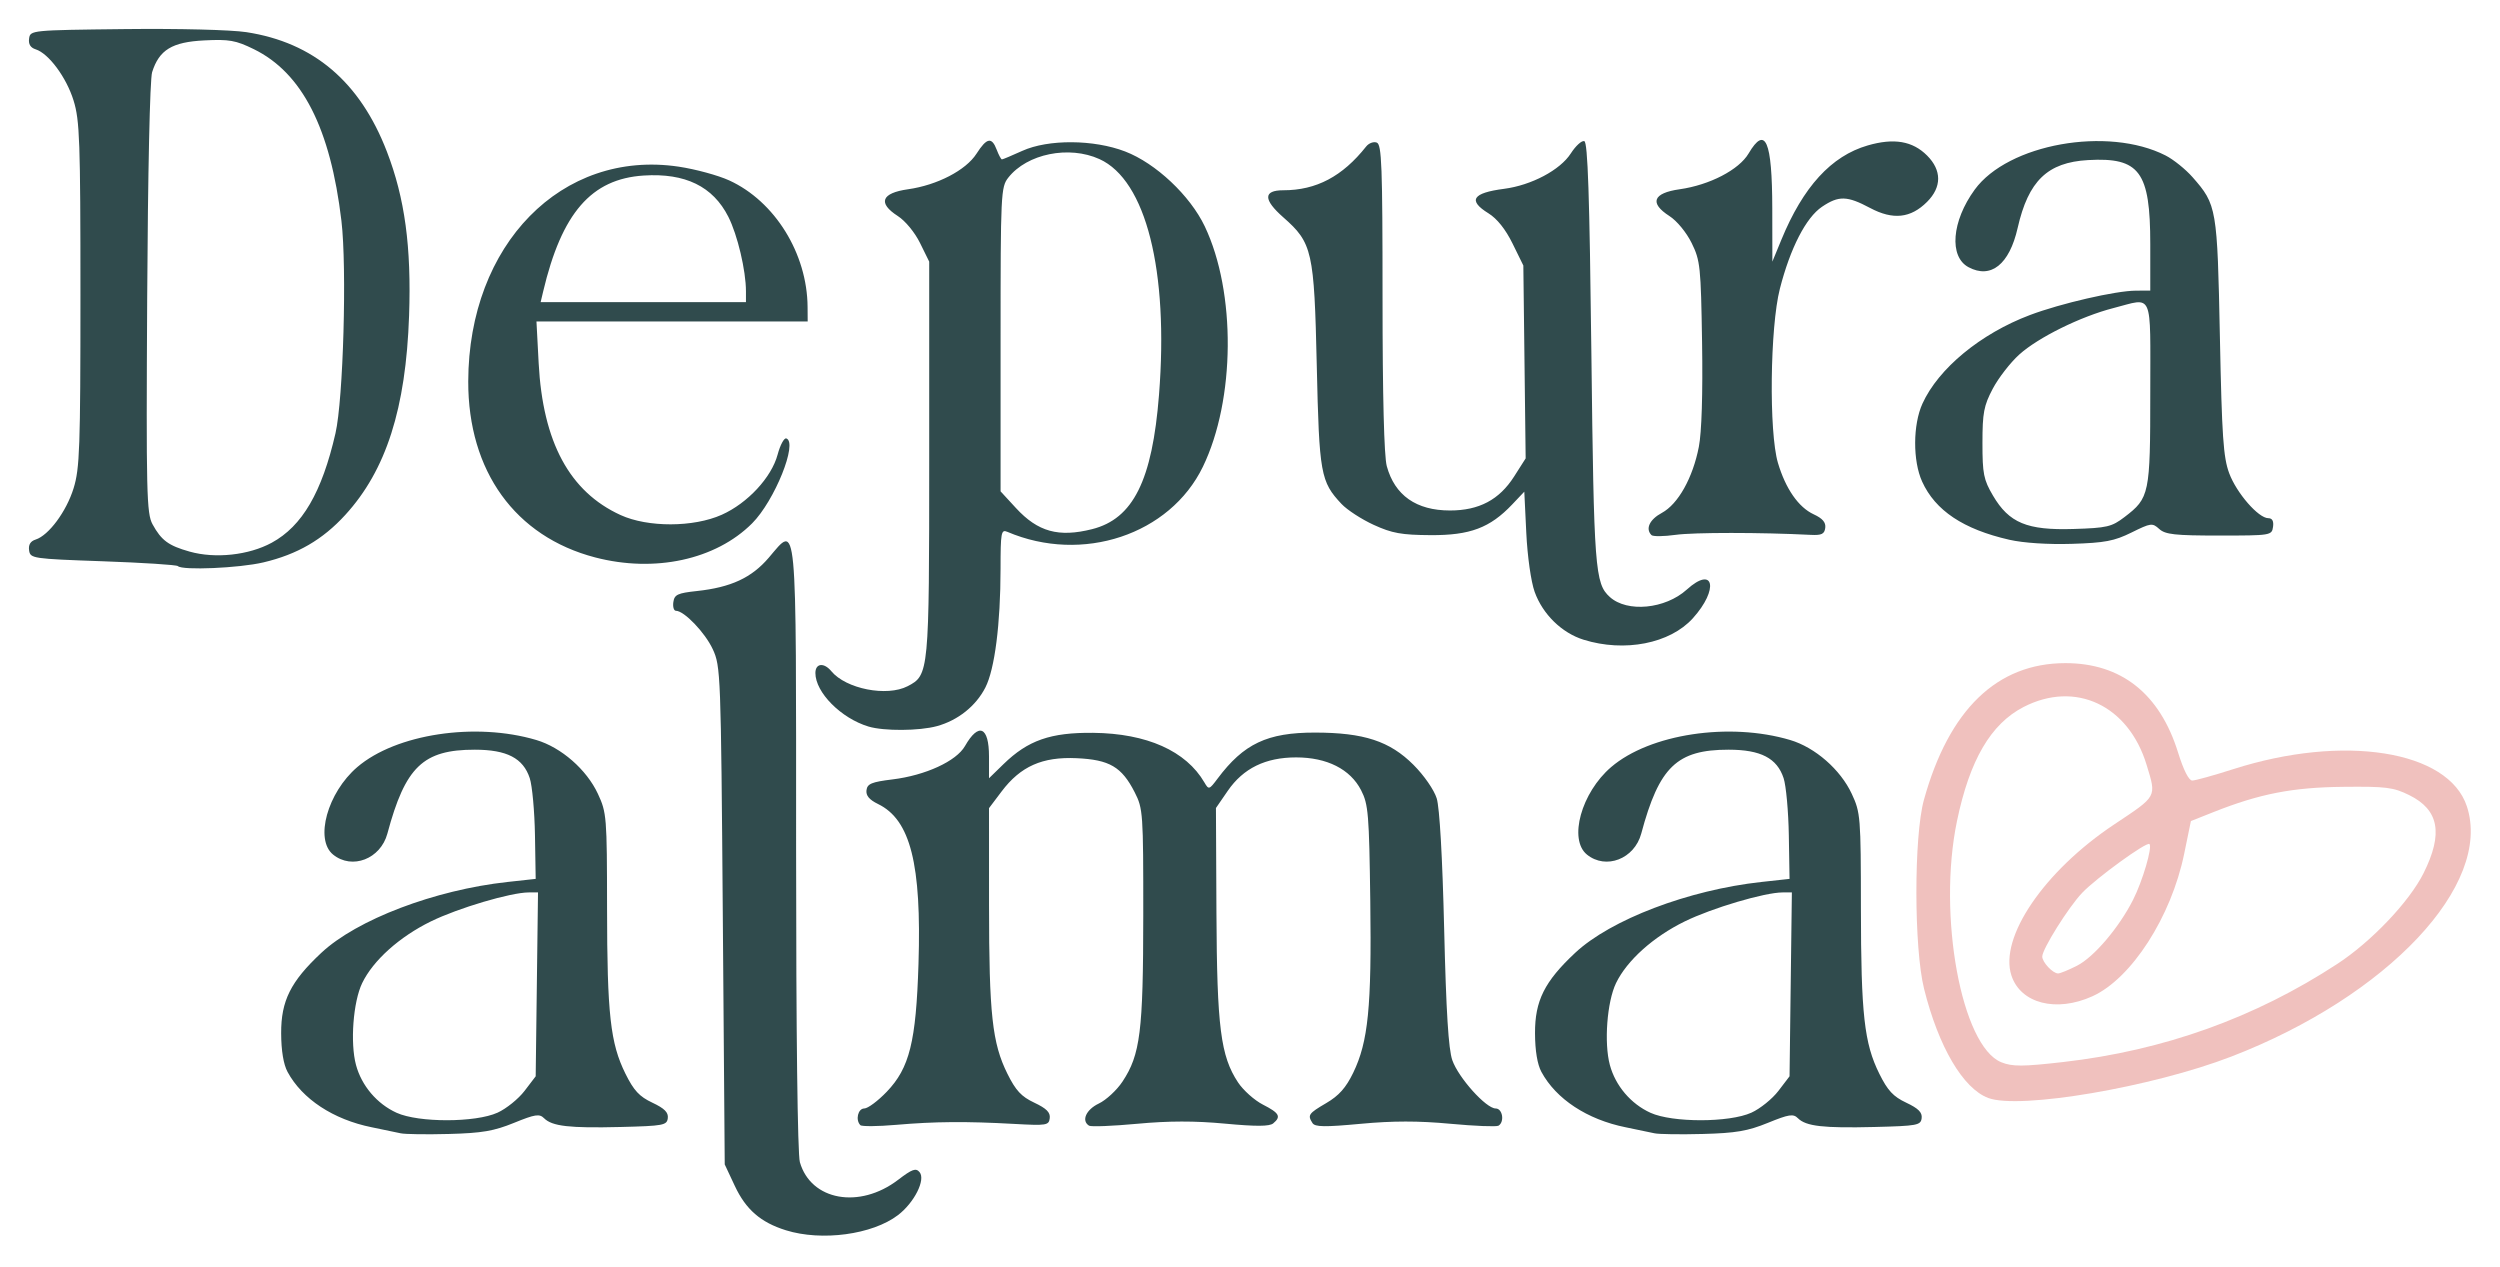
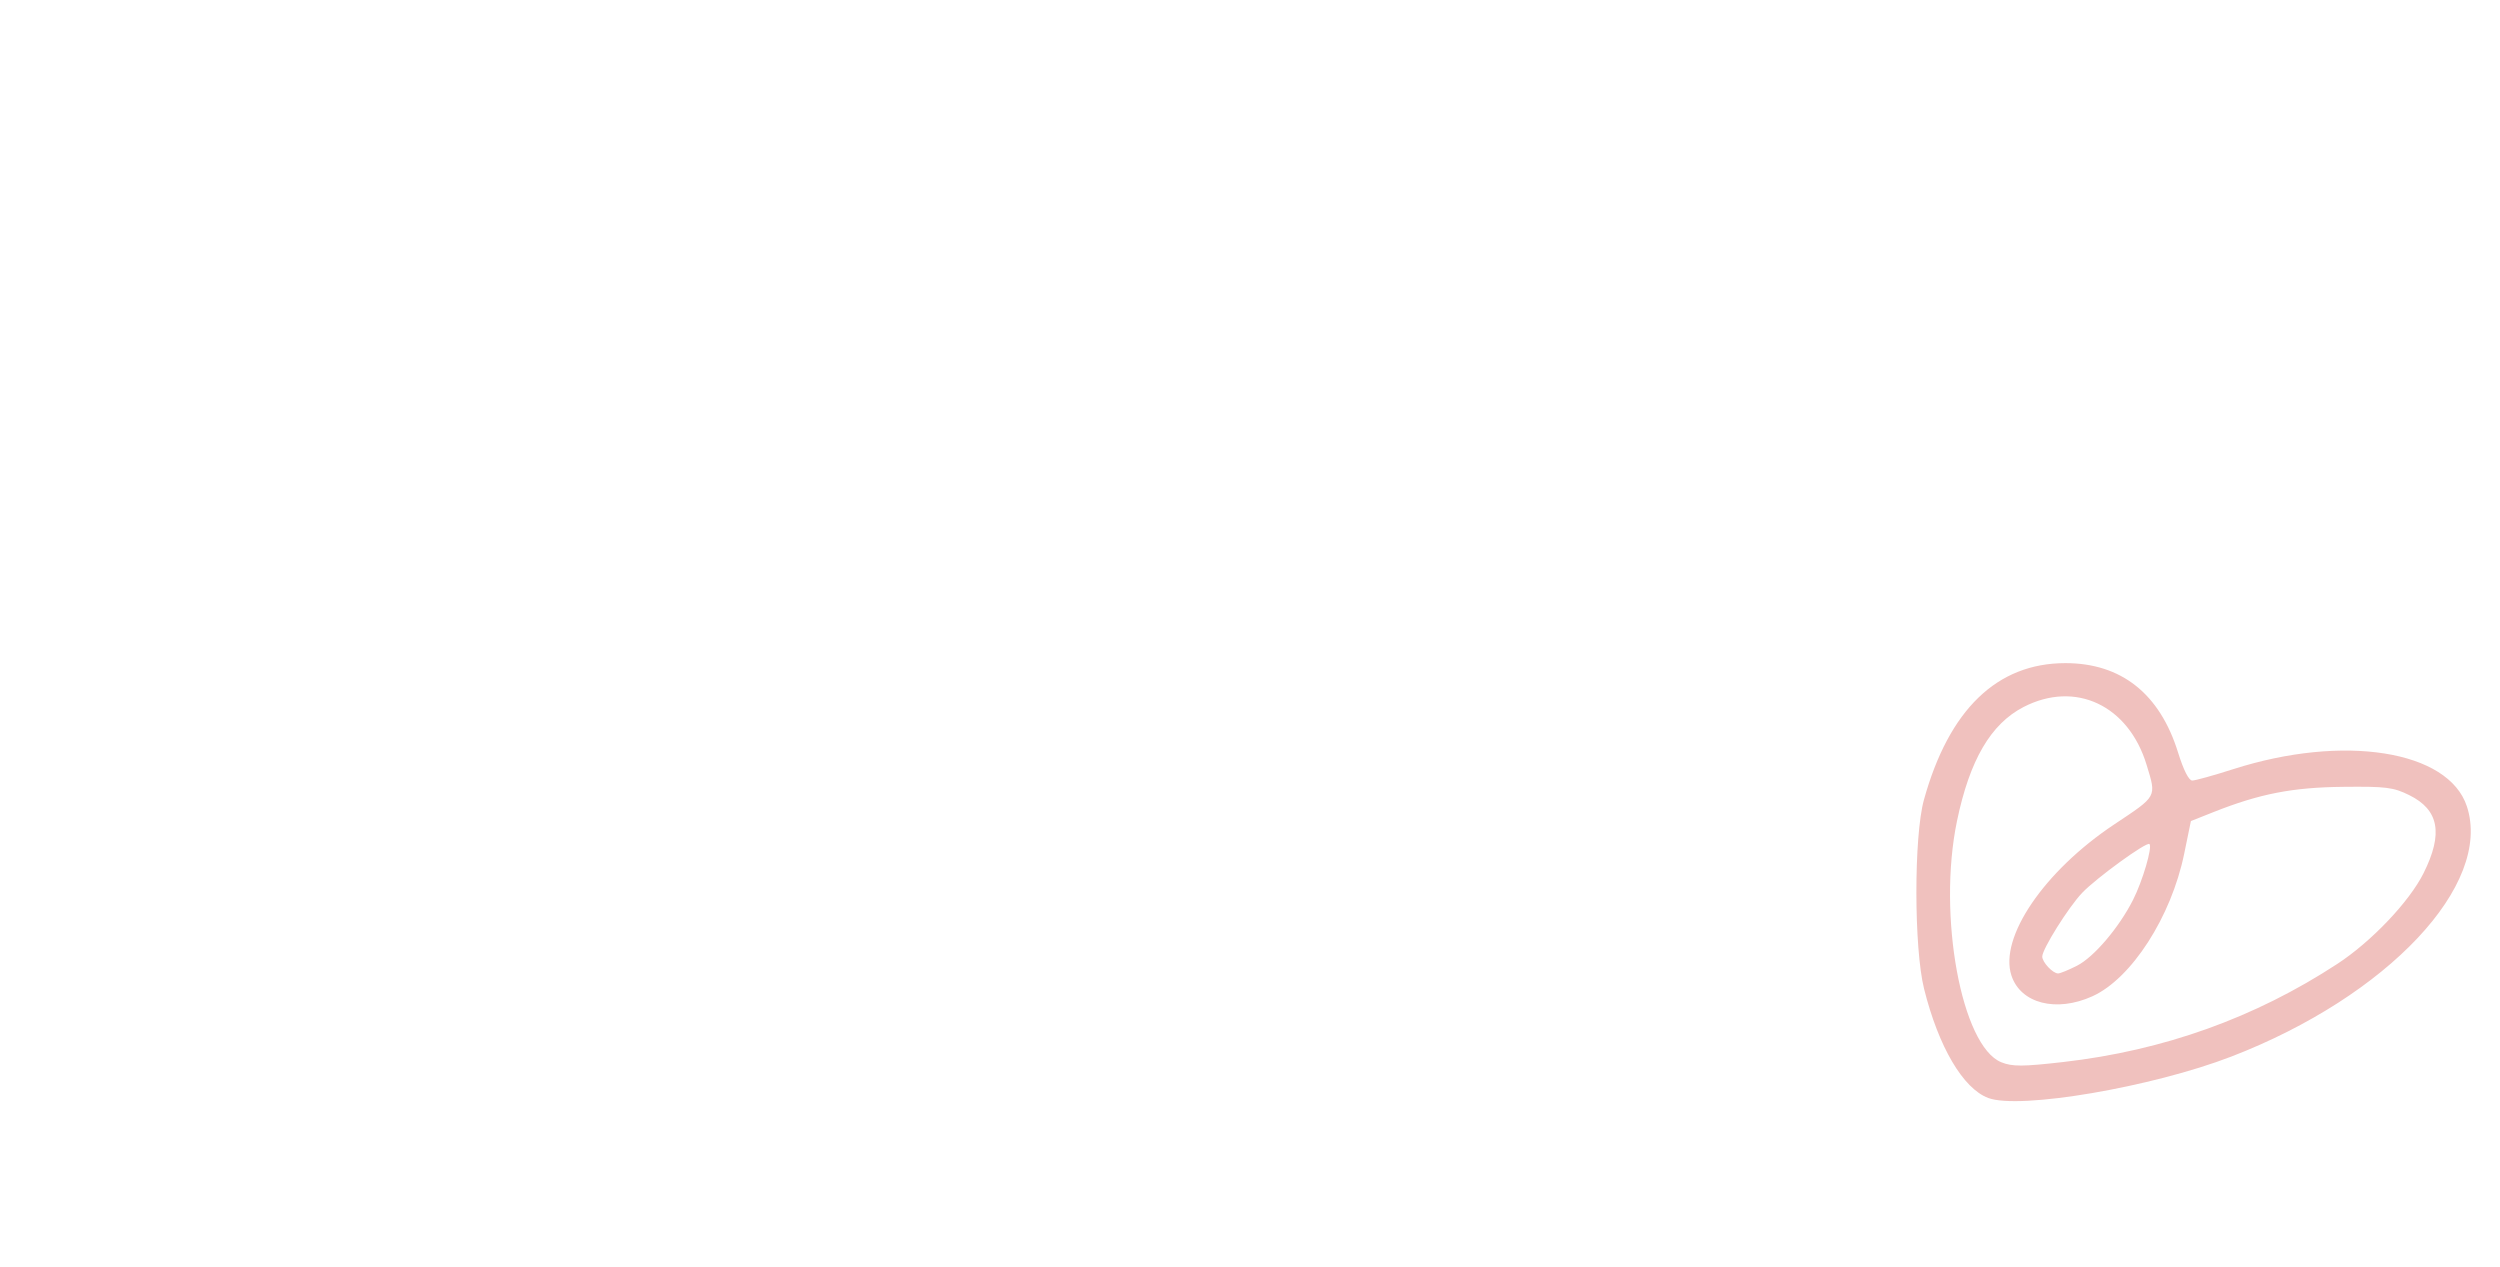
<svg xmlns="http://www.w3.org/2000/svg" width="864" height="438" viewBox="0 0 864 438" fill="none">
  <path d="M687.134 379.461C678.426 376.189 669.97 361.808 664.964 341.756C661.445 327.663 661.411 289.027 664.907 276.423C673.551 245.247 690.171 229.188 713.801 229.18C733.102 229.173 746.431 239.746 752.738 260.065C754.619 266.123 756.455 269.756 757.636 269.756C758.675 269.756 765.03 267.993 771.758 265.837C809.994 253.589 846.167 259.331 852.546 278.66C861.483 305.741 825.232 344.276 771.194 365.135C743.802 375.709 697.947 383.523 687.134 379.461ZM713.08 367.032C747.768 363.059 779.243 351.786 807.801 333.109C819.556 325.421 832.648 311.646 837.58 301.776C844.437 288.055 842.925 279.865 832.596 274.776C827.142 272.088 824.633 271.775 809.801 271.931C792.281 272.116 780.933 274.326 764.963 280.665L757.176 283.756L754.849 295.089C750.374 316.877 736.636 338.199 723.134 344.313C710.649 349.967 698.345 346.819 695.155 337.154C690.824 324.029 706.45 301.045 730.664 284.924C745.661 274.94 745.292 275.617 741.869 264.347C735.608 243.734 717.264 235.104 699.345 244.341C688.014 250.183 680.716 262.682 676.332 283.756C669.561 316.304 677.877 361.55 691.651 367.116C695.456 368.653 699.053 368.639 713.08 367.032ZM717.838 333.737C723.669 330.762 732.316 320.597 737.18 310.998C740.485 304.476 743.927 292.771 742.855 291.699C741.926 290.77 724.428 303.468 719.553 308.609C714.829 313.593 705.801 328.017 705.801 330.582C705.801 332.54 709.444 336.423 711.282 336.423C711.992 336.423 714.942 335.214 717.838 333.737Z" fill="#F0C1BE" />
-   <path d="M271.587 425.176C262.892 422.457 257.782 418.021 253.963 409.877L250.467 402.423L249.801 316.423C249.151 232.625 249.062 230.268 246.337 224.379C243.679 218.635 236.45 211.089 233.605 211.089C232.877 211.089 232.473 209.739 232.708 208.089C233.077 205.491 234.164 204.979 240.819 204.263C252.611 202.996 259.747 199.689 265.688 192.739C275.592 181.152 275.134 176.26 275.134 293.595C275.134 356.926 275.639 398.868 276.435 401.645C280.244 414.924 297.028 417.945 310.378 407.755C315.261 404.028 316.539 403.57 317.804 405.094C319.97 407.704 315.98 415.642 310.34 419.944C301.498 426.687 283.981 429.052 271.587 425.176ZM138.467 391.668C137 391.335 132.5 390.397 128.467 389.583C115.199 386.906 104.443 379.832 99.379 370.45C97.973 367.846 97.192 363.124 97.169 357.089C97.127 345.866 100.448 339.214 111.039 329.307C123.343 317.799 150.224 307.567 175.405 304.808L185.134 303.742L184.886 288.695C184.75 280.418 183.938 271.525 183.082 268.932C180.798 262.013 175.176 259.1 164.091 259.094C146.227 259.087 140.076 264.987 133.882 288.082C131.531 296.849 121.684 300.662 115.121 295.347C108.687 290.138 113.166 273.93 123.479 265.104C136.863 253.647 164.304 249.496 185.347 255.745C193.972 258.306 202.729 265.958 206.636 274.348C209.661 280.845 209.775 282.274 209.798 313.756C209.824 350.554 210.934 360.555 216.161 371.089C219.05 376.91 220.967 378.973 225.459 381.089C229.642 383.061 231.033 384.451 230.793 386.423C230.491 388.898 229.317 389.118 214.467 389.488C196.781 389.928 190.812 389.243 188.022 386.453C186.424 384.856 184.937 385.086 177.645 388.059C170.687 390.895 166.579 391.597 155.134 391.901C147.434 392.106 139.934 392.001 138.467 391.668ZM171.955 384.538C174.974 383.168 179.174 379.779 181.289 377.008L185.134 371.97L185.535 340.197L185.935 308.423H182.748C176.551 308.423 158.344 313.814 148.897 318.447C138.024 323.779 128.939 331.937 125.168 339.756C122.05 346.22 120.98 360.425 123.036 368.058C124.97 375.243 130.285 381.497 137.079 384.583C144.667 388.03 164.322 388.005 171.955 384.538ZM571.801 391.668C570.334 391.335 565.834 390.397 561.801 389.583C548.532 386.906 537.777 379.832 532.712 370.45C531.306 367.846 530.525 363.124 530.502 357.089C530.46 345.866 533.781 339.214 544.373 329.307C556.676 317.799 583.558 307.567 608.739 304.808L618.467 303.742L618.219 288.695C618.083 280.418 617.271 271.525 616.415 268.932C614.132 262.013 608.509 259.1 597.424 259.094C579.561 259.087 573.409 264.987 567.216 288.082C564.865 296.849 555.018 300.662 548.454 295.347C542.021 290.138 546.5 273.93 556.812 265.104C570.197 253.647 597.637 249.496 618.68 255.745C627.306 258.306 636.062 265.958 639.969 274.348C642.994 280.845 643.109 282.274 643.131 313.756C643.157 350.554 644.267 360.555 649.495 371.089C652.383 376.91 654.301 378.973 658.793 381.089C662.976 383.061 664.367 384.451 664.126 386.423C663.824 388.898 662.651 389.118 647.801 389.488C630.115 389.928 624.145 389.243 621.355 386.453C619.758 384.856 618.27 385.086 610.979 388.059C604.021 390.895 599.912 391.597 588.467 391.901C580.767 392.106 573.267 392.001 571.801 391.668ZM605.289 384.538C608.307 383.168 612.507 379.779 614.622 377.008L618.467 371.97L618.868 340.197L619.269 308.423H616.081C609.885 308.423 591.678 313.814 582.23 318.447C571.357 323.779 562.273 331.937 558.501 339.756C555.384 346.22 554.314 360.425 556.369 368.058C558.304 375.243 563.619 381.497 570.412 384.583C578 388.03 597.656 388.005 605.289 384.538ZM297.347 388.858C295.574 387.085 296.507 383.089 298.696 383.089C299.921 383.089 303.414 380.491 306.457 377.316C314.345 369.083 316.586 360.061 317.431 333.147C318.516 298.608 314.65 283.318 303.457 277.87C300.421 276.392 299.217 274.954 299.457 273.089C299.744 270.861 301.226 270.248 308.467 269.361C319.844 267.967 330.517 263.053 333.494 257.838C338.229 249.543 341.8 251.091 341.8 261.439V268.964L346.801 264.092C355.268 255.842 363.087 253.112 377.801 253.267C396.326 253.463 409.9 259.52 416.246 270.423C417.744 272.996 417.903 272.95 420.794 269.089C429.84 257.01 437.981 253.164 454.467 253.181C471.354 253.2 480.301 256.129 488.498 264.327C492.151 267.98 495.607 272.968 496.527 275.915C497.531 279.131 498.506 296.229 499.103 321.089C499.788 349.645 500.594 362.608 501.917 366.398C504.035 372.463 513.577 383.089 516.905 383.089C519.287 383.089 520.047 387.701 517.885 389.037C517.198 389.462 509.698 389.164 501.218 388.374C490.173 387.347 481.387 387.35 470.237 388.39C457.799 389.547 454.457 389.495 453.591 388.131C451.831 385.357 452.187 384.842 458.368 381.219C462.733 378.661 465.153 375.938 467.664 370.759C472.863 360.034 474.054 348.073 473.57 311.425C473.171 281.227 472.901 277.971 470.39 273.091C466.648 265.818 458.604 261.758 447.939 261.758C437.362 261.758 429.682 265.512 424.322 273.302L420.23 279.249L420.401 315.503C420.587 355.043 421.85 364.969 427.854 374.065C429.66 376.8 433.536 380.262 436.469 381.758C442.166 384.665 442.843 385.9 440.021 388.241C438.732 389.311 434.141 389.335 423.363 388.329C412.905 387.353 403.9 387.366 393.058 388.375C384.574 389.165 377.07 389.463 376.383 389.039C373.632 387.338 375.323 383.494 379.752 381.382C382.292 380.171 385.97 376.762 387.926 373.807C394.098 364.481 395.09 356.548 395.113 316.373C395.133 280.903 395.032 279.456 392.134 273.785C387.652 265.014 383.447 262.55 372.066 262.031C360.239 261.491 352.715 264.829 346.153 273.528L341.801 279.298L341.811 312.861C341.822 350.541 342.909 360.507 348.162 371.091C351.051 376.912 352.968 378.974 357.46 381.091C361.643 383.062 363.034 384.453 362.793 386.424C362.488 388.926 361.725 389.049 350.468 388.424C333.883 387.503 323.084 387.589 309.681 388.749C303.382 389.294 297.832 389.343 297.347 388.858ZM300.153 251.095C290.67 248.24 281.8 239.301 281.8 232.599C281.8 229.211 284.744 228.874 287.304 231.967C292.37 238.089 306.497 240.866 313.679 237.152C321.055 233.338 321.134 232.501 321.134 158.423V90.423L317.968 83.993C316.156 80.313 312.869 76.322 310.281 74.66C303.28 70.164 304.593 66.715 313.8 65.413C323.91 63.983 333.804 58.846 337.479 53.117C341.043 47.563 342.747 47.231 344.467 51.756C345.164 53.589 345.973 55.089 346.265 55.089C346.556 55.089 349.721 53.763 353.298 52.141C362.25 48.082 377.992 48.174 388.847 52.349C399.439 56.423 411.29 67.569 416.368 78.234C427.208 101.002 426.918 138.182 415.721 161.302C404.34 184.8 374.065 194.878 348.134 183.801C345.998 182.889 345.8 183.973 345.79 196.613C345.776 215.669 343.782 231.258 340.547 237.6C337.279 244.006 331.052 248.97 323.801 250.951C317.665 252.627 305.487 252.701 300.153 251.095ZM377.422 182.878C391.624 179.302 398.226 166.048 400.556 136.438C403.936 93.499 396.048 62.281 379.976 54.983C369.433 50.195 354.961 53.136 348.472 61.386C345.902 64.654 345.801 66.767 345.801 117.299V169.816L351.123 175.59C358.696 183.806 365.856 185.79 377.422 182.878ZM547.288 221.088C539.757 218.739 533.154 212.281 530.375 204.547C529.119 201.049 527.88 192.312 527.487 184.172L526.798 169.922L522.633 174.32C514.951 182.429 508.042 185.031 494.409 184.945C484.344 184.883 481.095 184.295 474.751 181.391C470.57 179.477 465.567 176.226 463.632 174.167C456.397 166.467 455.915 163.778 455.078 126.423C454.189 86.73 453.564 83.962 443.493 75.097C436.544 68.981 436.552 65.756 443.516 65.756C454.908 65.756 463.961 60.973 472.143 50.633C473.065 49.467 474.715 48.858 475.809 49.278C477.528 49.937 477.801 57.266 477.807 102.899C477.811 136.881 478.334 157.66 479.268 161.089C482.025 171.202 489.464 176.423 501.12 176.423C511.163 176.423 518.15 172.723 523.268 164.694L527.265 158.423L526.866 125.089L526.466 91.756L522.735 84.158C520.317 79.234 517.385 75.56 514.402 73.716C507.213 69.273 508.87 66.677 519.8 65.259C529.249 64.033 539.188 58.765 542.869 53.029C544.558 50.399 546.658 48.486 547.536 48.778C548.736 49.177 549.343 67.373 549.98 122.049C550.85 196.756 551.222 201.676 556.351 206.318C562.362 211.758 575.493 210.499 582.943 203.769C592.368 195.254 594.135 203.617 585.039 213.685C577.142 222.425 561.446 225.503 547.288 221.088ZM61.466 195.644C61.038 195.216 49.388 194.466 35.577 193.977C11.167 193.114 10.456 193.009 10.056 190.204C9.78 188.267 10.521 187.04 12.307 186.473C16.833 185.037 22.95 176.776 25.432 168.75C27.551 161.896 27.8 154.839 27.8 101.756C27.8 48.673 27.551 41.616 25.432 34.762C22.95 26.735 16.833 18.475 12.307 17.038C10.521 16.471 9.78 15.245 10.056 13.308C10.463 10.451 10.789 10.419 43.134 10.052C61.78 9.84 79.806 10.295 85.134 11.111C108.404 14.678 124.407 28.274 133.7 52.37C139.923 68.507 142.201 85.335 141.379 109.089C140.268 141.214 133.451 162.503 119.331 177.953C111.488 186.534 102.744 191.604 91.018 194.368C82.653 196.339 63.01 197.188 61.466 195.644ZM93.917 187.564C104.455 181.828 111.259 170.148 115.94 149.756C118.649 137.956 119.921 92.57 117.998 76.333C114.205 44.308 104.435 25.169 87.701 16.982C81.448 13.923 79.207 13.528 70.571 13.964C59.444 14.526 55.008 17.234 52.572 24.952C51.806 27.378 51.1 59.704 50.866 103.089C50.503 170.417 50.67 177.459 52.713 181.186C55.774 186.773 58.217 188.572 65.542 190.637C74.405 193.135 85.985 191.881 93.917 187.564ZM205.692 192.645C178.054 185.43 161.757 162.83 161.824 131.809C161.926 84.481 194.159 51.591 234.552 57.598C240.324 58.457 248.185 60.596 252.019 62.351C267.798 69.575 278.981 87.635 279.101 106.089L279.134 111.089H232.267H185.401L186.16 125.48C187.602 152.813 196.831 169.937 214.467 178.001C223.908 182.318 239.667 182.274 249.437 177.904C258.37 173.909 266.63 165.011 268.744 157.106C269.635 153.777 270.986 151.265 271.748 151.521C275.834 152.899 267.696 173.105 259.927 180.874C247.353 193.447 226.284 198.02 205.692 192.645ZM257.801 100.667C257.801 93.521 254.882 81.17 251.718 74.927C246.389 64.41 236.833 59.749 222.476 60.663C204.359 61.817 194.135 73.608 187.712 100.756L186.845 104.423H222.323H257.801V100.667ZM694.442 186.545C678.545 182.922 668.836 176.447 664.287 166.434C661.036 159.277 661.086 146.792 664.396 139.502C669.918 127.339 684.516 115.304 701.539 108.88C712.188 104.861 731.159 100.492 738.134 100.451L743.134 100.421V84.378C743.134 59.291 739.455 54.317 721.641 55.323C707.61 56.116 701.002 62.49 697.294 78.808C694.432 91.399 688.055 96.482 680.316 92.34C673.524 88.706 674.504 76.459 682.459 65.541C693.984 49.723 728.476 43.556 748.445 53.743C751.163 55.13 755.355 58.506 757.76 61.246C766.118 70.764 766.301 71.835 767.196 116.421C767.888 150.89 768.377 158.072 770.407 163.544C772.947 170.393 780.516 179.088 783.938 179.088C785.299 179.088 785.843 180.094 785.56 182.088C785.142 185.032 784.793 185.088 766.937 185.088C751.655 185.088 748.338 184.724 746.23 182.813C743.853 180.659 743.346 180.724 736.652 184.037C730.695 186.985 727.451 187.601 716.025 187.954C707.791 188.208 699.316 187.655 694.442 186.545ZM734.243 178.687C742.867 172.104 743.134 170.817 743.134 135.822C743.134 100.041 744.364 102.88 730.414 106.465C719.091 109.374 704.389 116.629 697.858 122.529C694.779 125.311 690.658 130.625 688.699 134.338C685.605 140.205 685.138 142.662 685.136 153.089C685.134 163.753 685.538 165.777 688.765 171.266C694.33 180.732 700.547 183.315 716.575 182.818C728.201 182.458 729.79 182.087 734.243 178.687ZM570.75 184.928C568.582 182.759 570.082 179.544 574.329 177.257C579.953 174.228 585.034 165.157 587.121 154.423C588.103 149.368 588.514 136.112 588.238 118.423C587.827 92.119 587.609 90.033 584.635 83.993C582.823 80.313 579.536 76.322 576.947 74.66C569.946 70.164 571.259 66.715 580.467 65.413C590.837 63.947 600.992 58.679 604.318 53.042C610.127 43.198 612.459 48.602 612.499 72.002L612.529 90.423L615.632 82.879C623.176 64.539 632.884 53.926 645.462 50.269C654.536 47.632 660.971 48.723 666 53.751C671.101 58.852 671.101 64.66 666 69.76C660.329 75.431 654.218 76.087 646.304 71.874C638.341 67.635 635.467 67.565 629.678 71.465C624.138 75.199 618.711 85.766 615.118 99.813C611.711 113.132 611.311 149.383 614.453 159.965C617.116 168.931 621.564 175.328 626.824 177.756C629.879 179.166 631.055 180.542 630.811 182.423C630.533 184.57 629.558 185.043 625.799 184.85C608.631 183.972 585.324 183.968 579.082 184.843C575.021 185.412 571.272 185.45 570.75 184.928Z" fill="#304B4D" />
</svg>